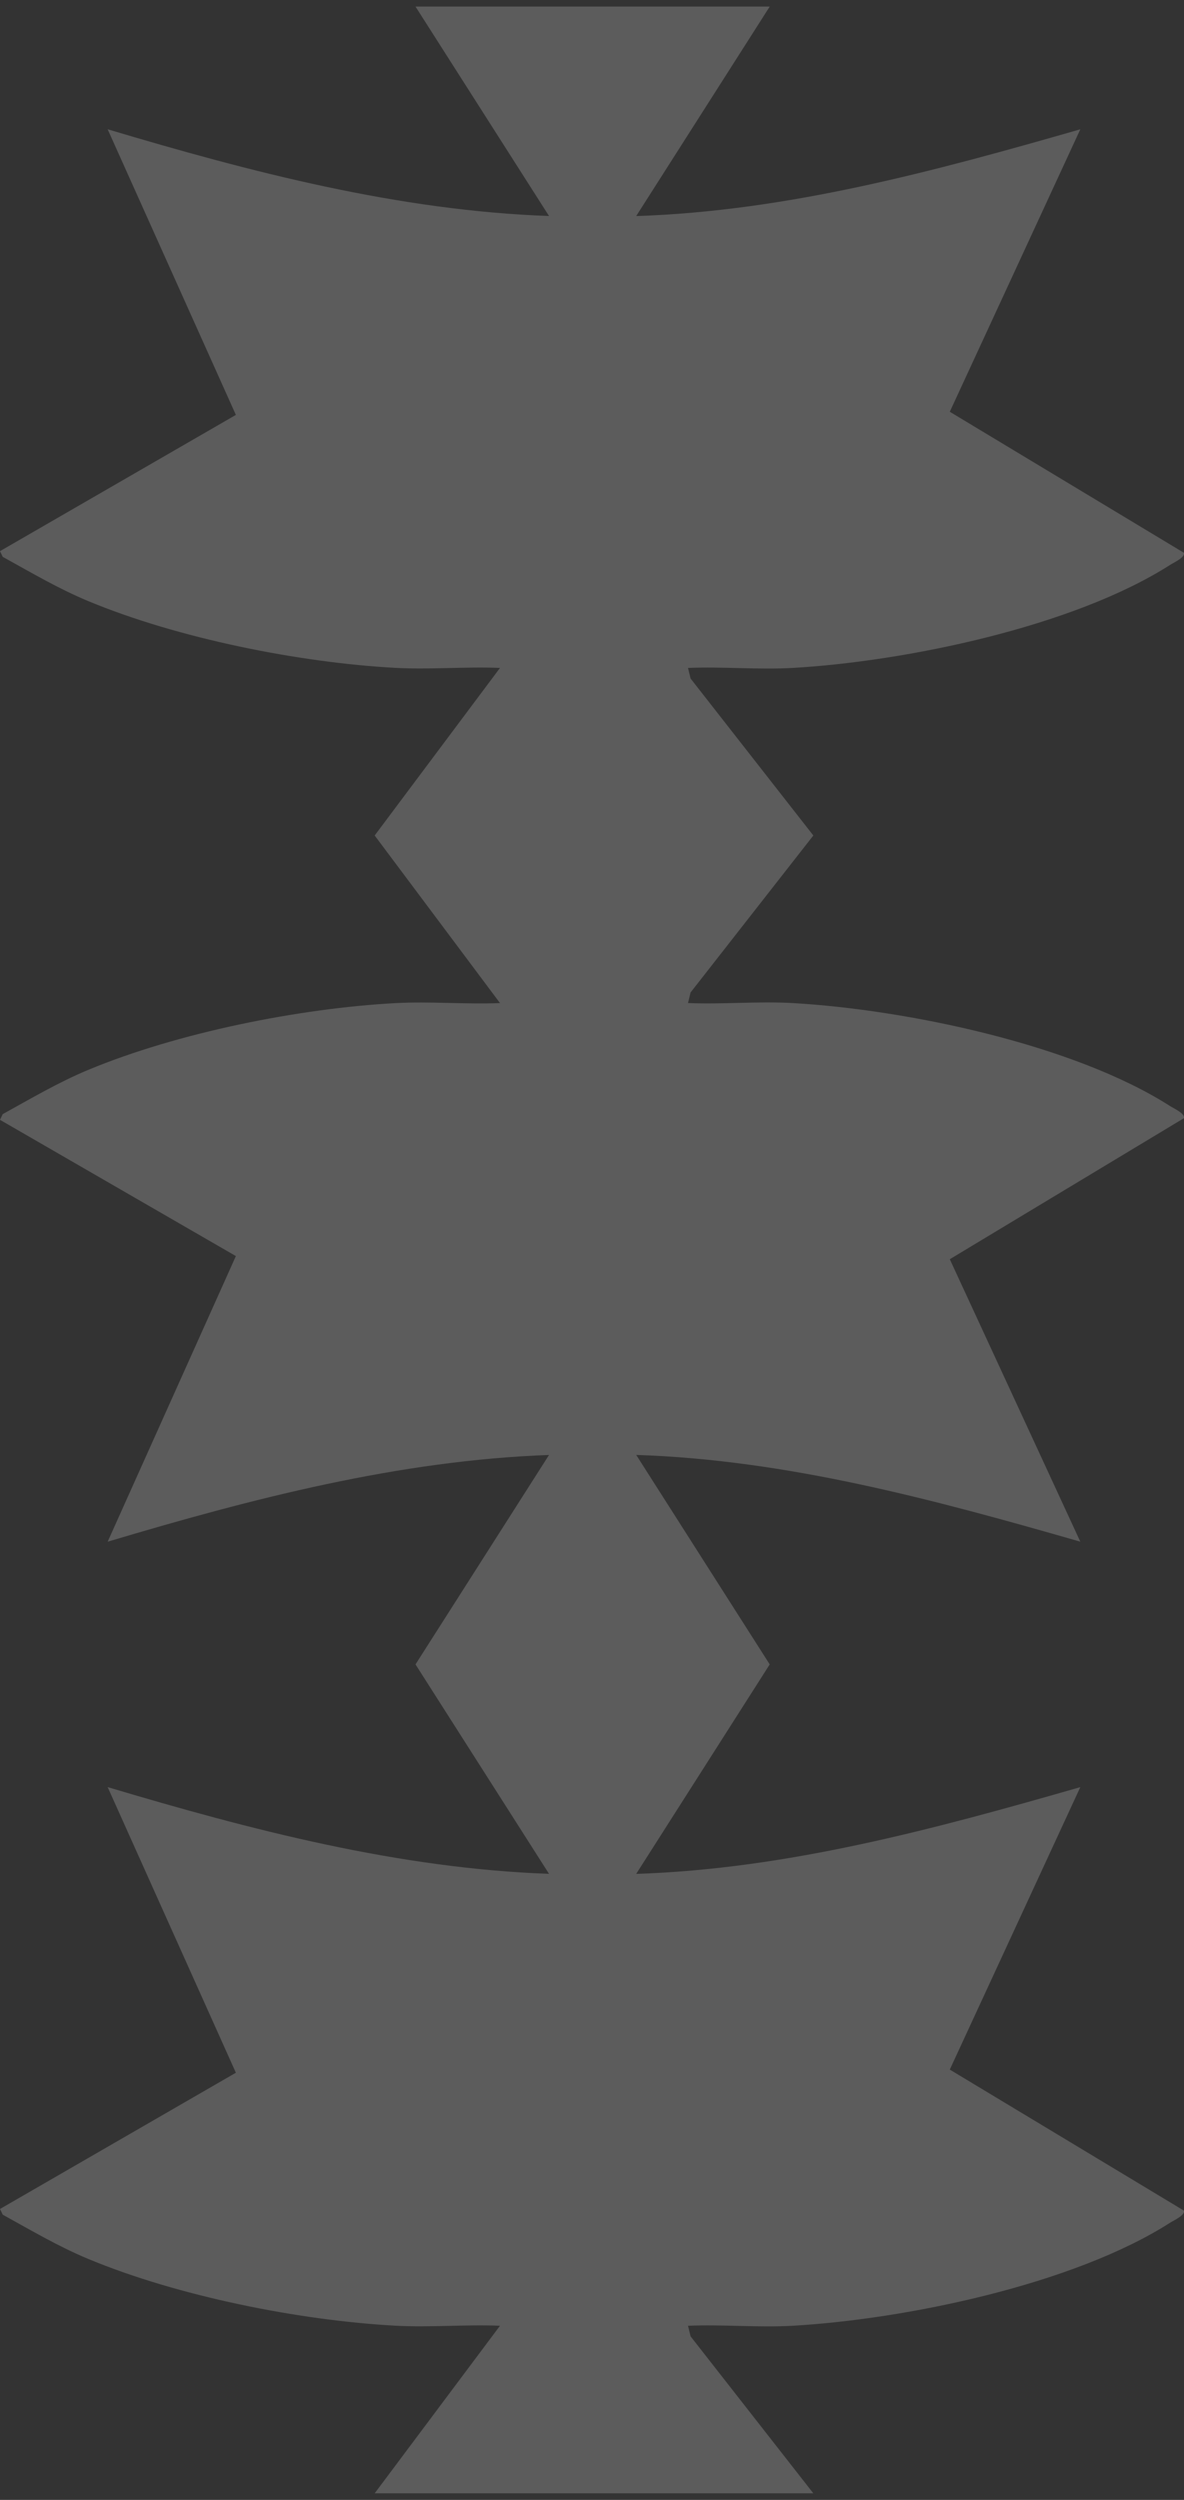
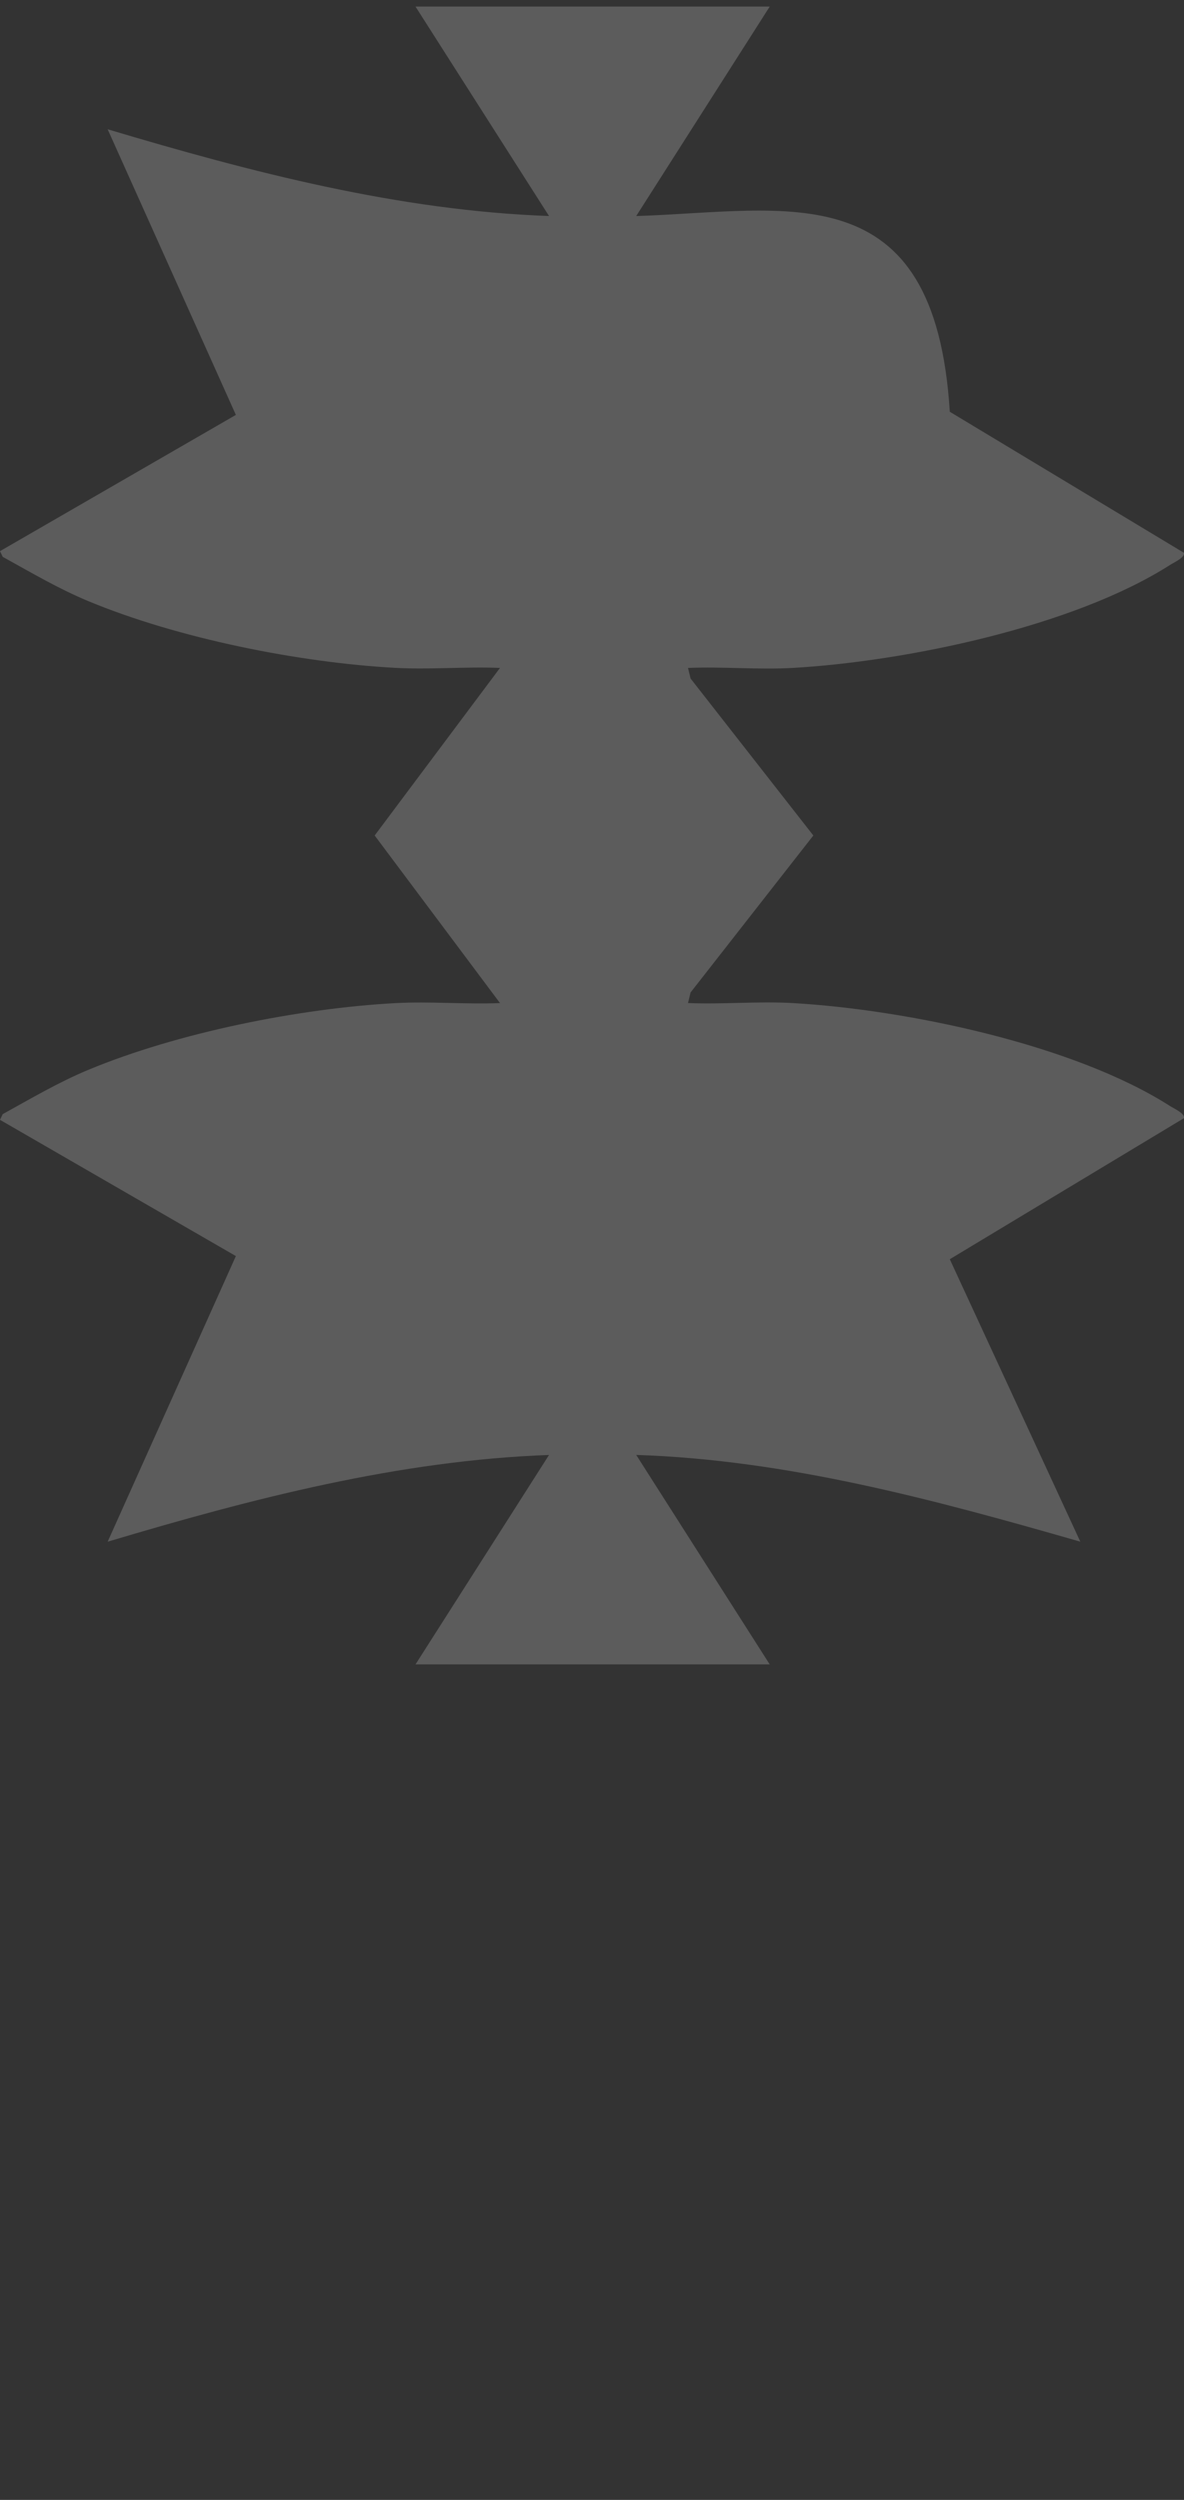
<svg xmlns="http://www.w3.org/2000/svg" width="90" height="190" viewBox="0 0 90 190" fill="none">
  <rect x="0" y="0" width="90" height="190" fill="#333333" stroke="none" />
  <g clip-path="url(#clip0_452_2815)">
-     <path d="M0.207 42.323C2.351 43.506 4.449 44.746 6.7 45.683C13.52 48.521 22.745 50.361 30.037 50.759C32.682 50.904 35.362 50.657 38.007 50.764L28.48 63.5H61.825L52.494 51.571L52.298 50.766C54.942 50.654 57.624 50.914 60.269 50.764C68.784 50.275 81.575 47.652 88.96 42.924C89.207 42.765 90.108 42.36 89.99 42.012L72.197 31.295L82.119 9.827C71.066 13.002 59.857 16.048 48.36 16.421L58.509 0.5H31.584L41.733 16.418C30.315 16.007 19.145 13.098 8.183 9.825L17.93 31.534L0 41.889" fill="white" fill-opacity="0.2" />
+     <path d="M0.207 42.323C2.351 43.506 4.449 44.746 6.7 45.683C13.52 48.521 22.745 50.361 30.037 50.759C32.682 50.904 35.362 50.657 38.007 50.764L28.48 63.5H61.825L52.494 51.571L52.298 50.766C54.942 50.654 57.624 50.914 60.269 50.764C68.784 50.275 81.575 47.652 88.96 42.924C89.207 42.765 90.108 42.36 89.99 42.012L72.197 31.295C71.066 13.002 59.857 16.048 48.36 16.421L58.509 0.5H31.584L41.733 16.418C30.315 16.007 19.145 13.098 8.183 9.825L17.93 31.534L0 41.889" fill="white" fill-opacity="0.2" />
  </g>
  <g clip-path="url(#clip1_452_2815)">
    <path d="M0.207 84.677C2.351 83.494 4.449 82.254 6.7 81.317C13.52 78.479 22.745 76.639 30.037 76.241C32.682 76.096 35.362 76.343 38.007 76.237L28.48 63.5H61.825L52.494 75.429L52.298 76.234C54.942 76.346 57.624 76.086 60.269 76.237C68.784 76.725 81.575 79.348 88.96 84.076C89.207 84.235 90.108 84.64 89.99 84.988L72.197 95.705L82.119 117.173C71.066 113.998 59.857 110.952 48.36 110.579L58.509 126.5H31.584L41.733 110.582C30.315 110.993 19.145 113.902 8.183 117.175L17.93 95.466L0 85.111" fill="white" fill-opacity="0.2" />
  </g>
  <g clip-path="url(#clip2_452_2815)">
    <path d="M0.207 168.323C2.351 169.506 4.449 170.746 6.7 171.683C13.52 174.521 22.745 176.361 30.037 176.759C32.682 176.905 35.362 176.657 38.007 176.764L28.48 189.5H61.825L52.494 177.571L52.298 176.766C54.942 176.654 57.624 176.914 60.269 176.764C68.784 176.275 81.575 173.652 88.96 168.924C89.207 168.765 90.108 168.36 89.99 168.012L72.197 157.295L82.119 135.827C71.066 139.002 59.857 142.048 48.36 142.421L58.509 126.5H31.584L41.733 142.418C30.315 142.007 19.145 139.098 8.183 135.825L17.93 157.534L0 167.889" fill="white" fill-opacity="0.2" />
  </g>
  <defs>
    <clipPath id="clip0_452_2815">
      <rect width="90" height="63" fill="white" transform="matrix(1 0 0 -1 0 63.5)" />
    </clipPath>
    <clipPath id="clip1_452_2815">
      <rect width="90" height="63" fill="white" transform="translate(0 63.5)" />
    </clipPath>
    <clipPath id="clip2_452_2815">
-       <rect width="90" height="63" fill="white" transform="matrix(1 0 0 -1 0 189.5)" />
-     </clipPath>
+       </clipPath>
  </defs>
</svg>